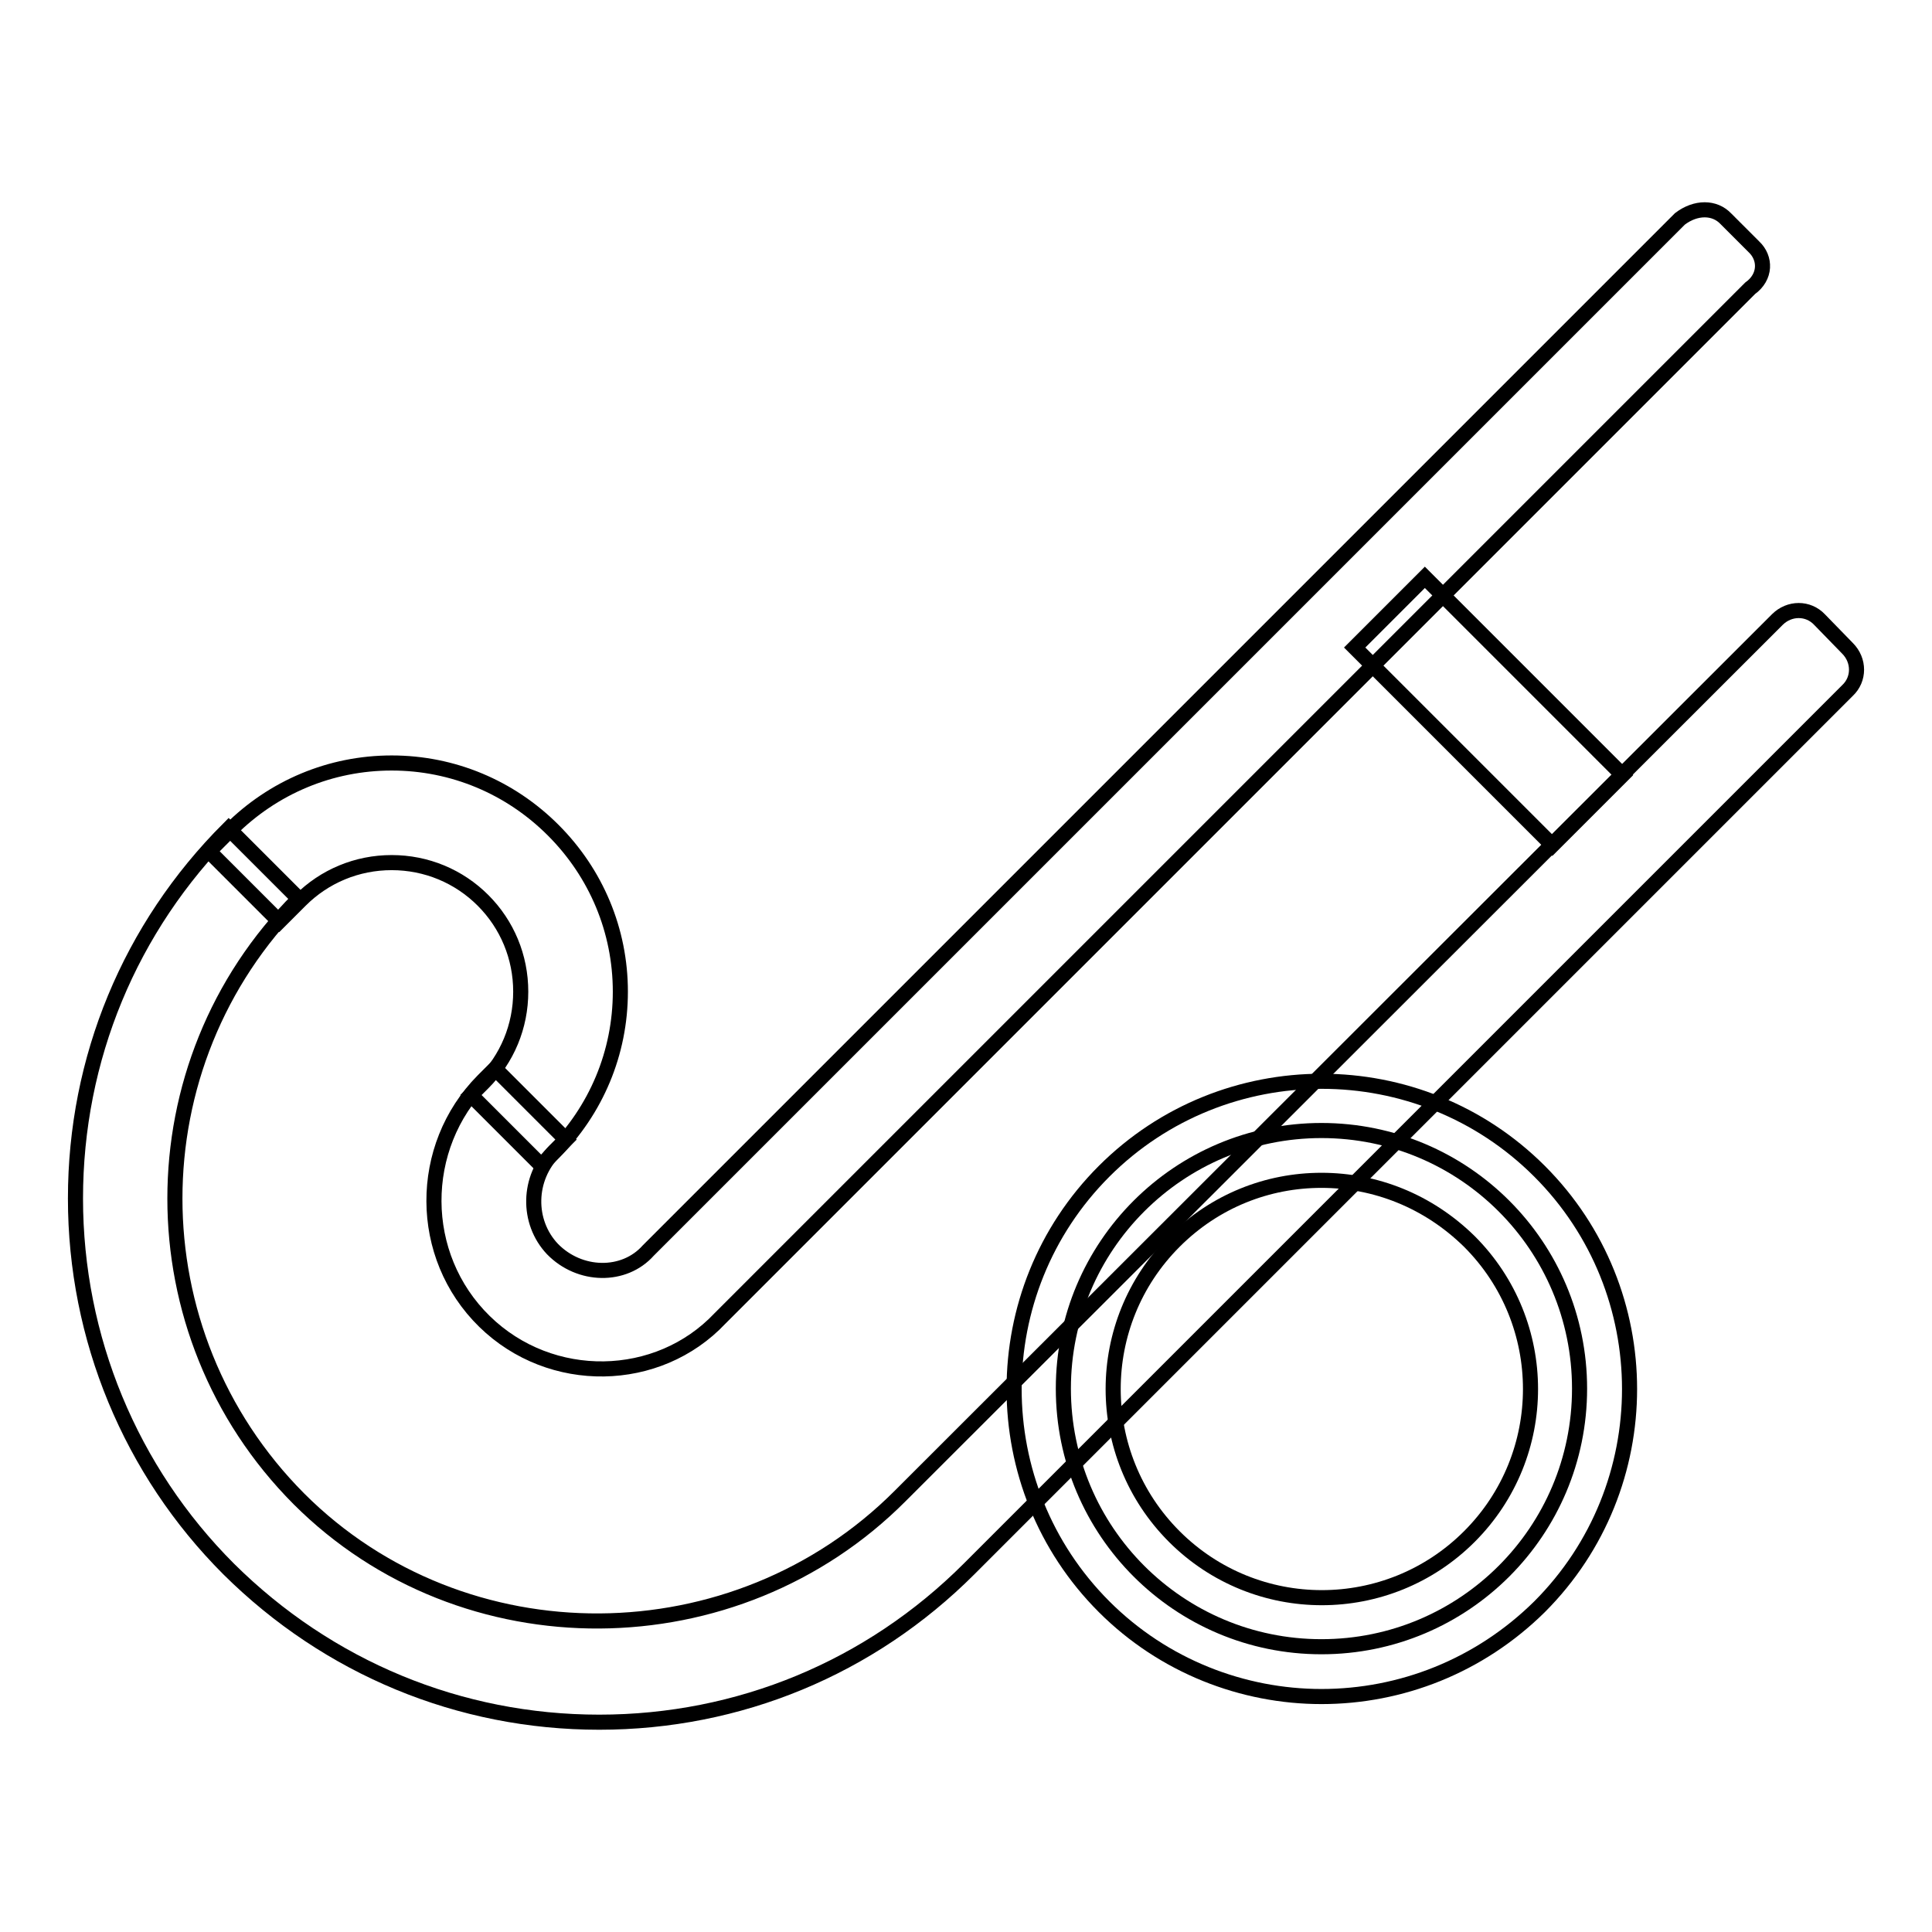
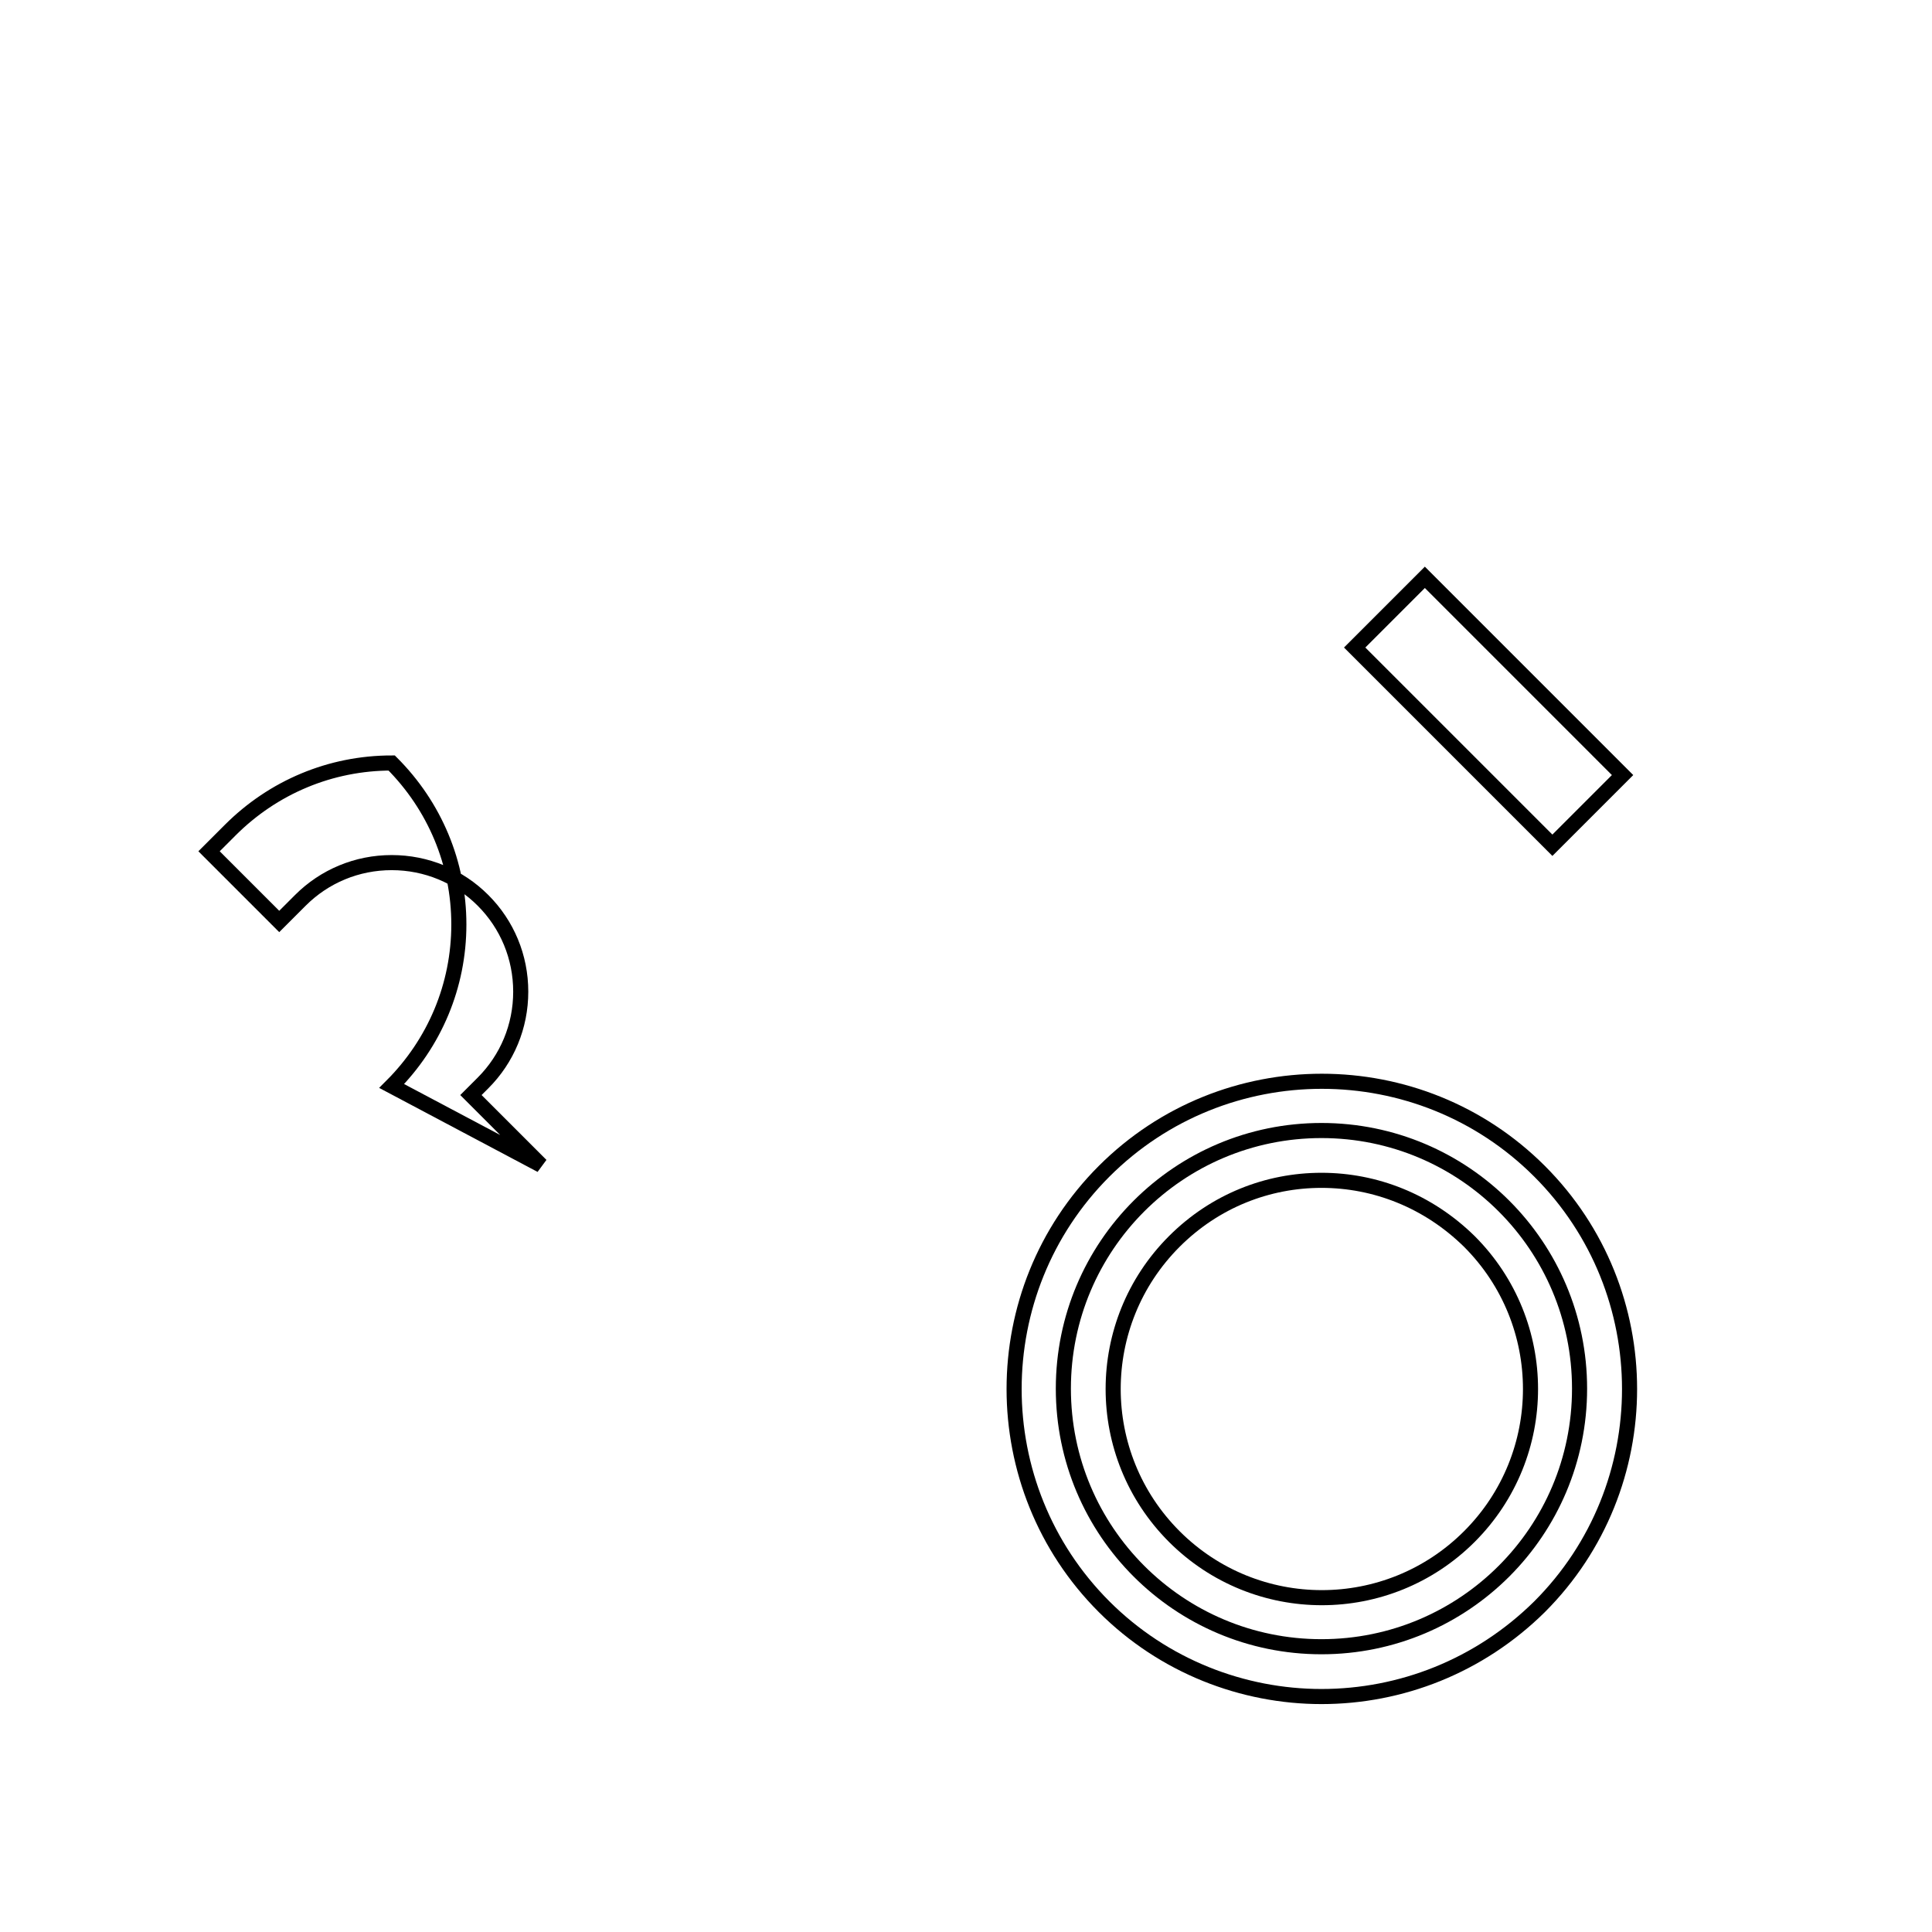
<svg xmlns="http://www.w3.org/2000/svg" version="1.1" x="0px" y="0px" viewBox="0 0 256 256" enable-background="new 0 0 256 256" xml:space="preserve">
  <g>
-     <path stroke-width="2" fill-opacity="0" stroke="#000000" d="M244.8,85.9c1.6,1.6,1.6,4.1,0,5.6L128.4,207.9c-13.1,13.1-30.5,20.3-49,20.3c-18.5,0-35.9-7.2-49.1-20.3 c-13-13-20.3-30.6-20.3-49.1c0-18.5,7.2-35.9,20.3-49l9.3,9.3c-21.9,21.9-21.9,57.5,0,79.5c21.8,21.8,57.9,21.5,79.7-0.4 L235.5,82.1c1.6-1.6,4.1-1.6,5.6,0L244.8,85.9L244.8,85.9z" />
-     <path stroke-width="2" fill-opacity="0" stroke="#000000" d="M231.9,38.2L95.4,174.7c-8.2,8.7-22.4,9-31.2,0.4c-8.9-8.7-8.9-23.1-0.2-31.9l1.6-1.6L75,151l-1.5,1.5 c-3.6,3.6-3.7,9.4-0.3,13c3.6,3.7,9.5,3.8,12.7,0.2L222.6,29c2.1-1.6,4.6-1.6,6.1,0l3.7,3.7C234,34.2,234,36.7,231.9,38.2 L231.9,38.2z" />
-     <path stroke-width="2" fill-opacity="0" stroke="#000000" d="M71.7,154.4l-9.3-9.3l1.6-1.6c3.2-3.2,5-7.5,5-12.1c0-4.6-1.8-8.9-5-12.1c-3.2-3.2-7.5-5-12.1-5 s-8.9,1.8-12.1,5l-2.8,2.8l-9.3-9.3l2.8-2.8c5.7-5.7,13.3-8.9,21.4-8.9c8.1,0,15.7,3.2,21.4,8.9c5.7,5.7,8.9,13.3,8.9,21.4 c0,8.1-3.2,15.7-8.9,21.4L71.7,154.4z M179.5,85.8l9.3-9.3l26.2,26.2l-9.3,9.3L179.5,85.8z" />
+     <path stroke-width="2" fill-opacity="0" stroke="#000000" d="M71.7,154.4l-9.3-9.3l1.6-1.6c3.2-3.2,5-7.5,5-12.1c0-4.6-1.8-8.9-5-12.1c-3.2-3.2-7.5-5-12.1-5 s-8.9,1.8-12.1,5l-2.8,2.8l-9.3-9.3l2.8-2.8c5.7-5.7,13.3-8.9,21.4-8.9c5.7,5.7,8.9,13.3,8.9,21.4 c0,8.1-3.2,15.7-8.9,21.4L71.7,154.4z M179.5,85.8l9.3-9.3l26.2,26.2l-9.3,9.3L179.5,85.8z" />
    <path stroke-width="2" fill-opacity="0" stroke="#000000" d="M140.9,184c0,18.9,15.3,34.2,34.2,34.2c18.9,0,34.2-15.3,34.2-34.2s-15.3-34.2-34.2-34.2 C156.2,149.8,140.9,165.1,140.9,184z" />
    <path stroke-width="2" fill-opacity="0" stroke="#000000" d="M175.1,224.8c-10.4,0-20.9-4-28.8-11.9c-15.9-15.9-15.9-41.8,0-57.7c15.9-15.9,41.8-15.9,57.7,0 c15.9,15.9,15.9,41.8,0,57.7C196,220.8,185.6,224.8,175.1,224.8L175.1,224.8z M175.1,156.4c-7.1,0-14.1,2.7-19.5,8.1 c-10.8,10.8-10.8,28.3,0,39.1c10.8,10.8,28.3,10.8,39.1,0c10.8-10.8,10.8-28.3,0-39.1C189.2,159.1,182.2,156.4,175.1,156.4 L175.1,156.4z" />
  </g>
</svg>